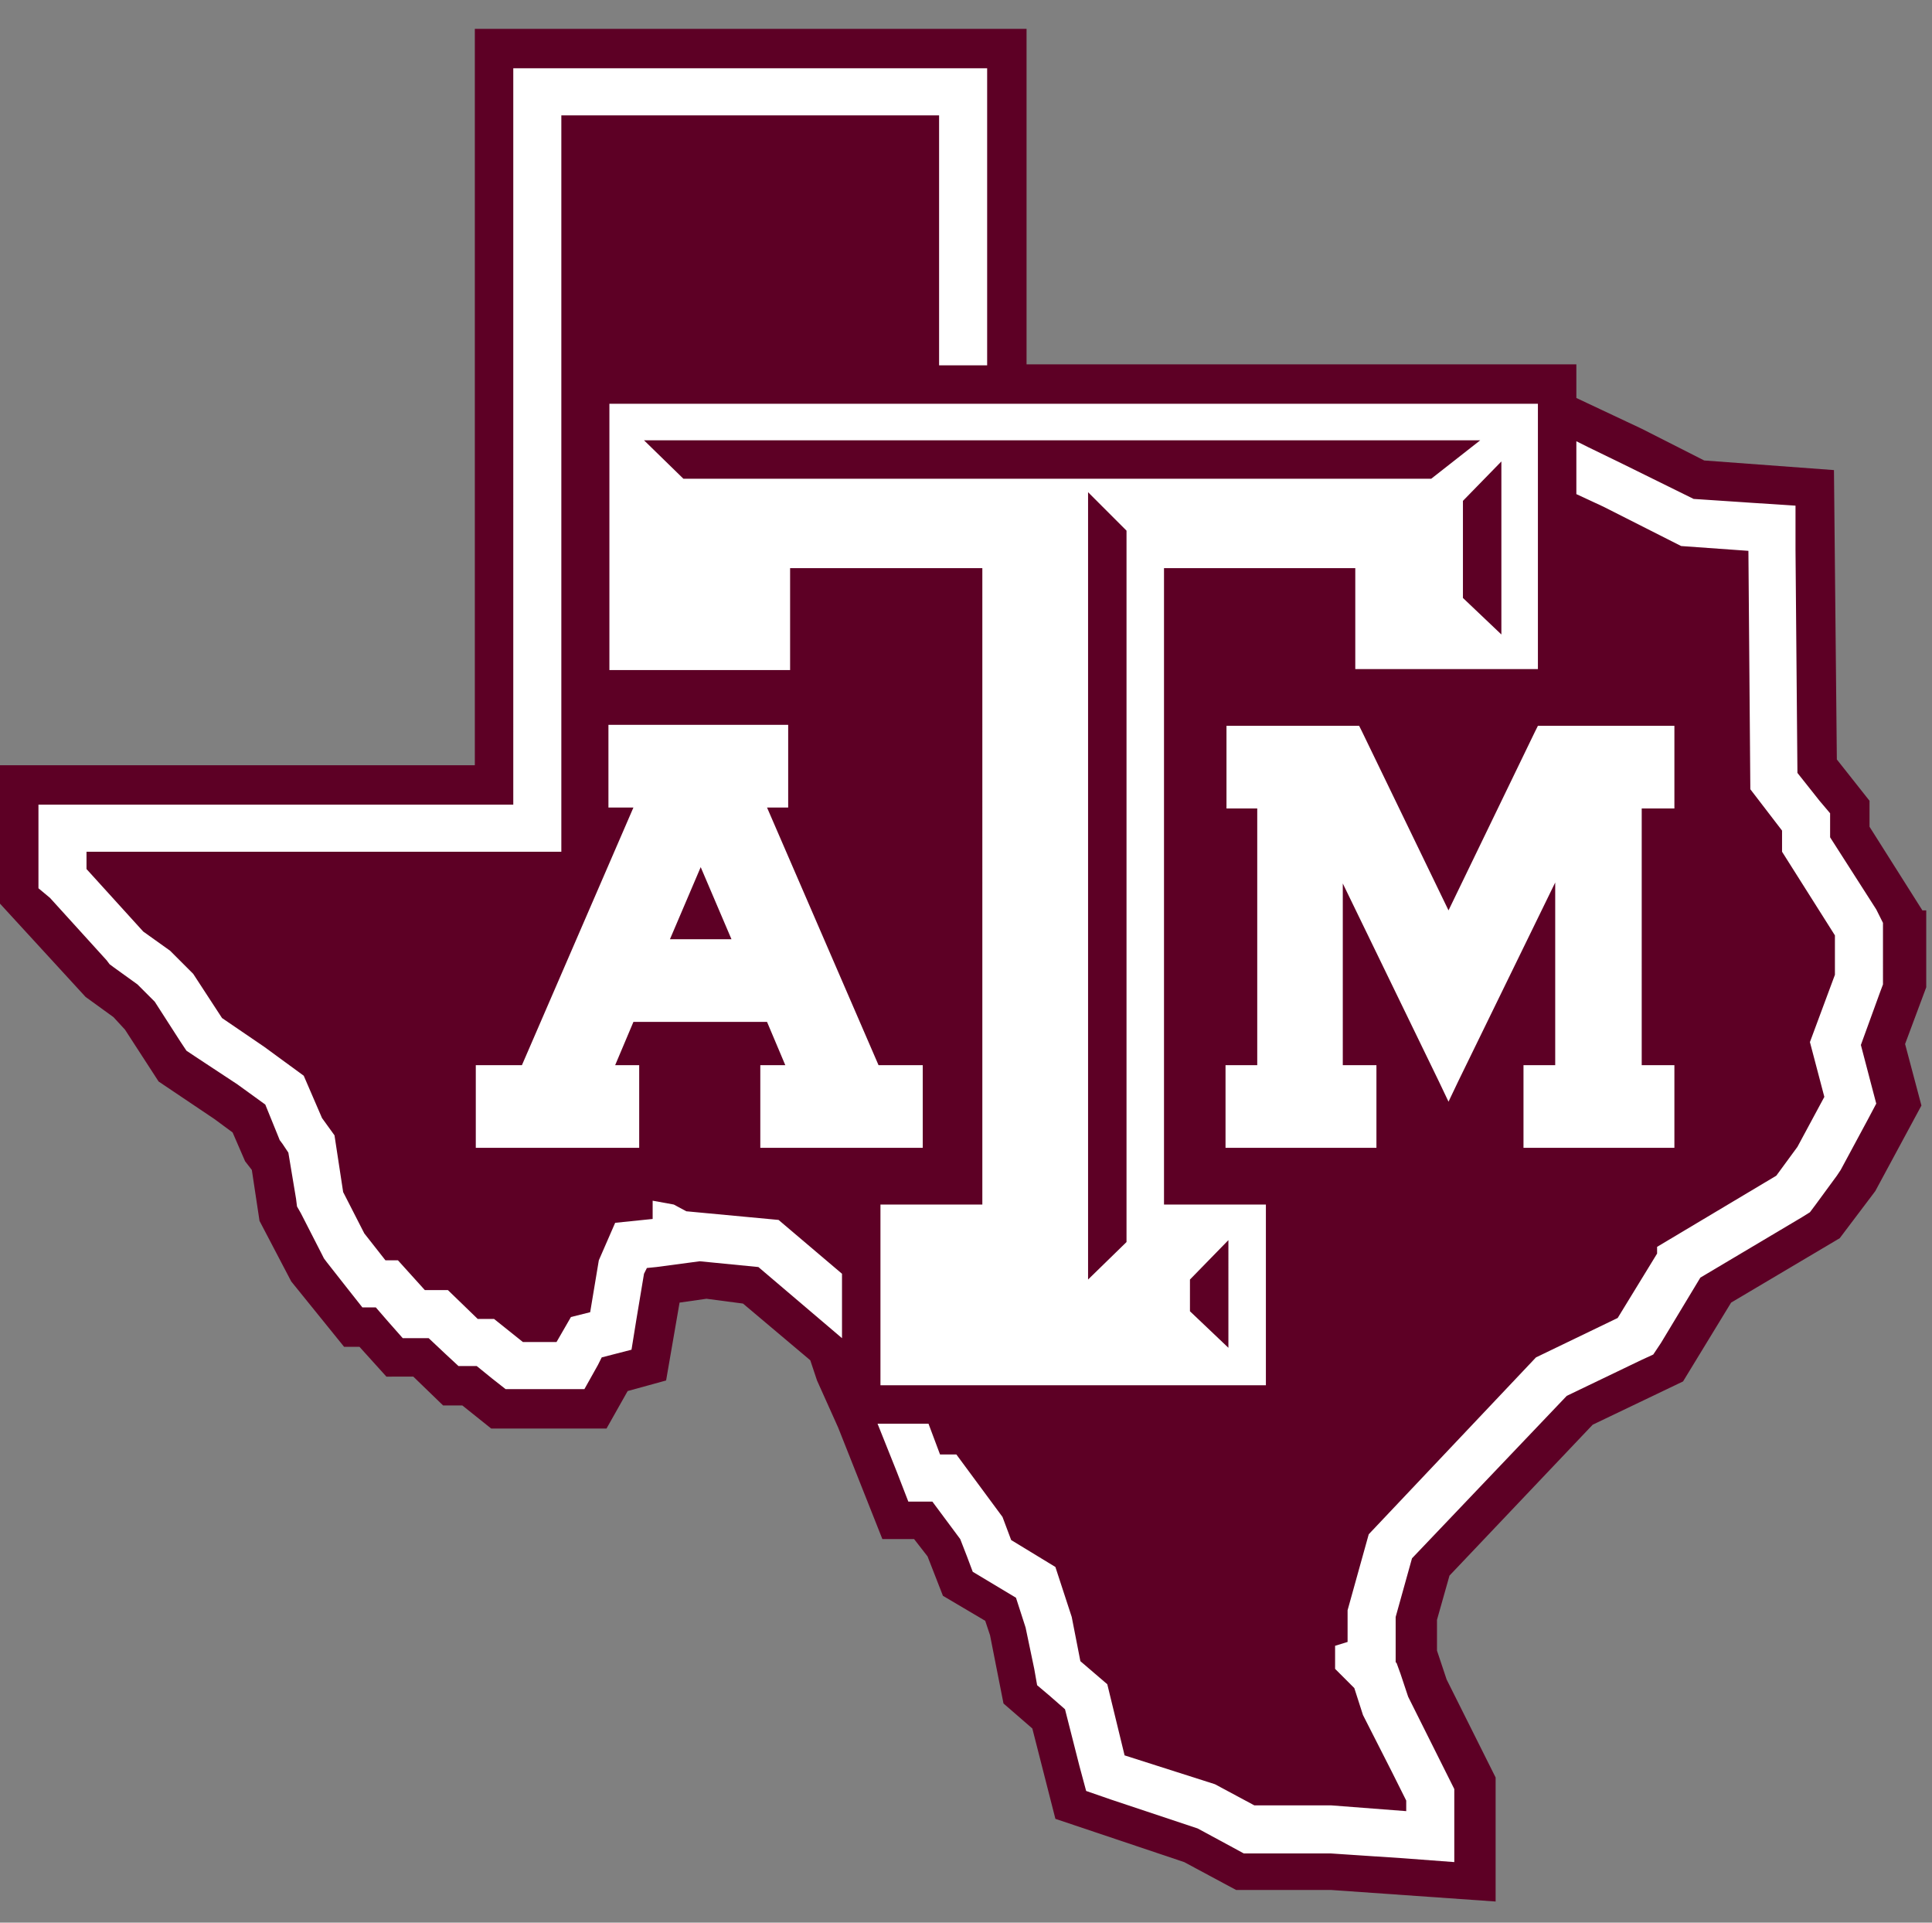
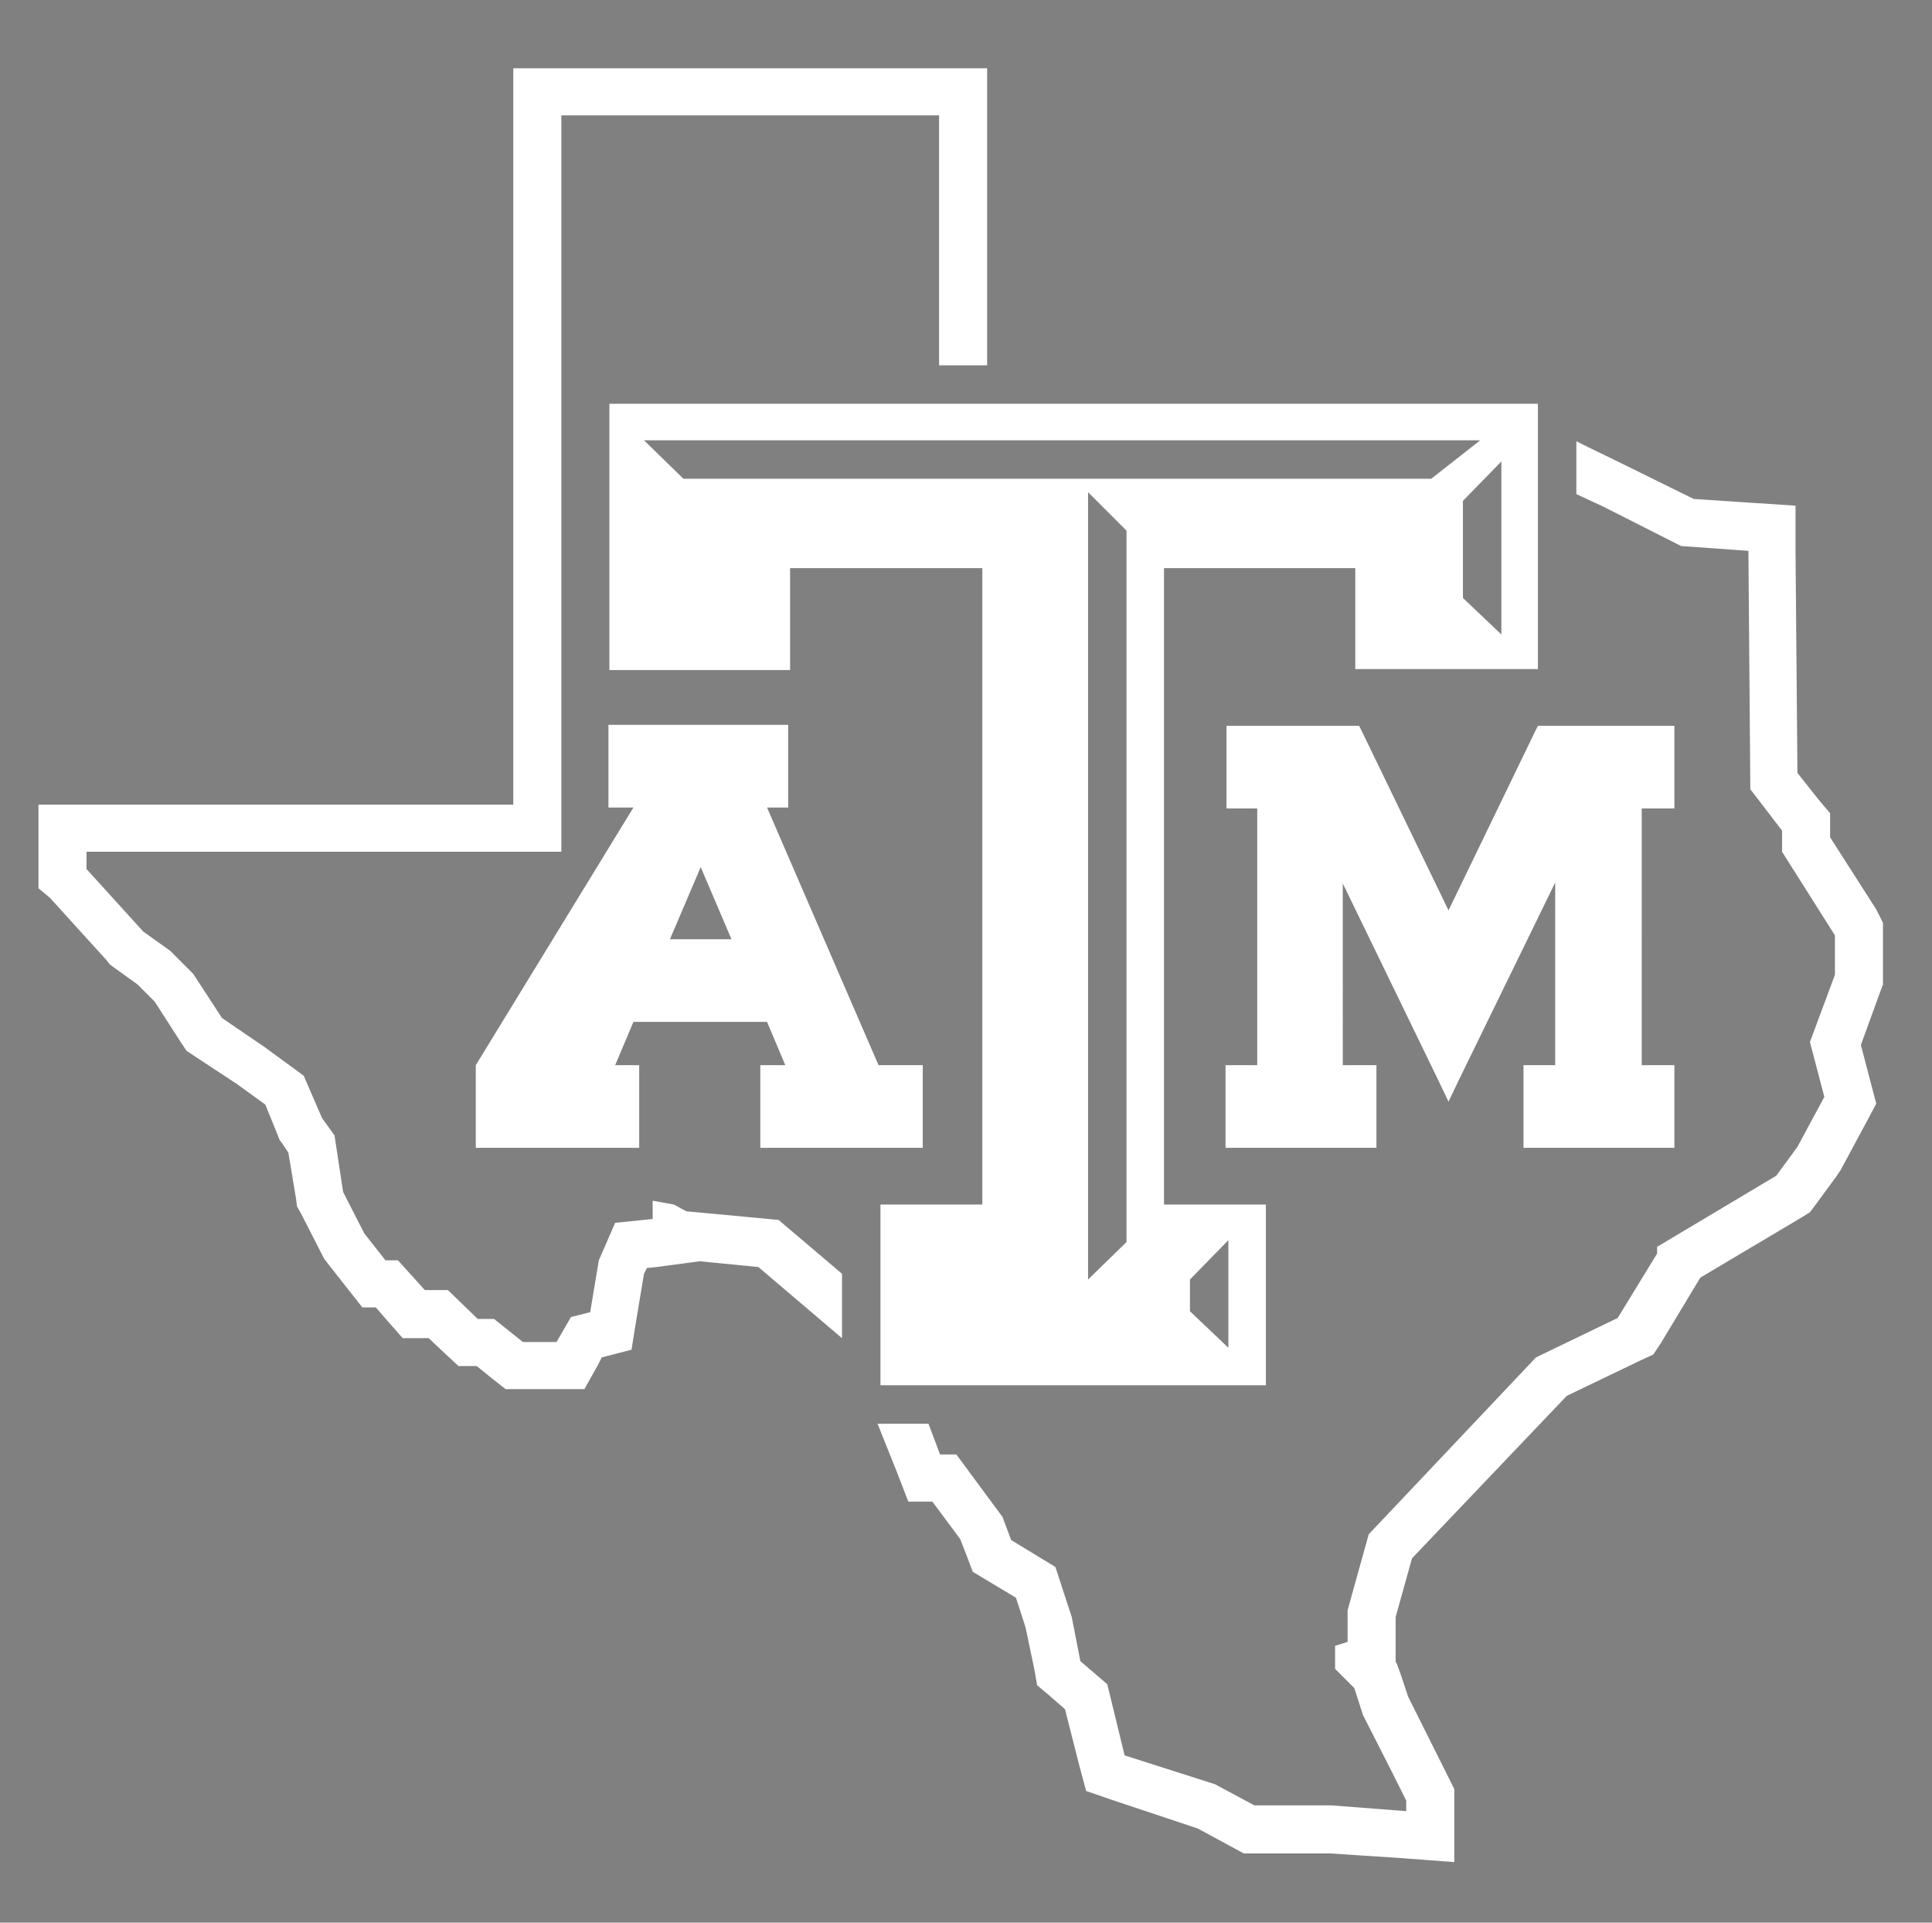
<svg xmlns="http://www.w3.org/2000/svg" width="201" height="200" fill="none">
  <rect width="100%" height="100%" fill="#808080" stroke="none" />
-   <path fill="#5D0025" d="m200 94.7-5.5-8.7v-2.7l-3.4-4.3-.3-30.1-13.5-1-6.5-3.3-6.8-3.2v-3.5h-57.2V3H49.4v76.6H0V94l8.9 9.7 2.9 2.1 1.2 1.3 3.5 5.4 5.8 3.9 1.9 1.4 1.3 3 .7.9.8 5.3 3.3 6.3 5.5 6.8h1.6l2.8 3.1H43l3.1 3h2l3 2.4h12l2.2-3.9 4-1.1 1.4-8.1 2.8-.4 3.8.5 7 5.9.7 2.1 2.2 4.9 4.6 11.6h3.3l1.4 1.8 1.6 4.1 4.4 2.6.5 1.5 1.4 7.1 3 2.6 2.4 9.4 13.4 4.5 5.4 2.9h9.9l17.1 1.2v-12.9l-5.1-10.2-1-3v-3.2l1.3-4.6 14.9-15.7 9.4-4.5 5-8.2 11.3-6.7 3.7-4.9 4.8-8.9-1.7-6.4 2.2-5.9v-8z" />
-   <path fill="#fff" d="m87.6 139.2-8.7-7.4-6.1-.6-4.5.6-1 .1-.3.6-.8 4.8-.5 3.1-3.1.8-.4.8-1.4 2.5h-8.2l-1.4-1.1-1.6-1.3h-1.9l-1.4-1.3-1.7-1.6h-2.7l-1.5-1.7-1.3-1.5h-1.4l-1.5-1.9-2.2-2.8-.3-.4-.2-.4-2.2-4.3-.4-.7-.1-.8-.8-4.8-.6-.9-.3-.4-.2-.5-1.3-3.2-2.9-2.1-4.4-2.9-.9-.6-.6-.9-2.7-4.2-1.8-1.8-2.5-1.8-.4-.3-.3-.4-5.9-6.5-1.2-1v-8.7h49.4V7.1h49.3V38h-5V12H58.4v76.6H9v1.8l5.9 6.5 2.8 2 2.4 2.4 3 4.6 4.4 3 4.1 3 1.9 4.4 1.3 1.8.9 5.9 2.2 4.3 2.2 2.8h1.3l2.8 3.1h2.4l3.1 3h1.7l3 2.4h3.5l1.5-2.6 2-.5.9-5.4 1.7-3.9 3.9-.4v-1.9l2.2.4 1.3.7 9.6.9 6.6 5.6zm107.6-44.6-4.8-7.5v-2.5l-1.1-1.3-2.3-2.9-.2-23.2v-4.6l-4.6-.3-6-.4-7.3-3.6-3.7-1.8-1.2-.6v5.5l2.8 1.3 8.1 4.1 7 .5.2 24.8 3.3 4.3v2.2l5.5 8.7v4.1l-2.6 7 1.5 5.7-2.8 5.2-2.2 3-12.4 7.4v.7l-4.1 6.7-8.5 4.1-17.4 18.4-2.2 7.9v3.3l-1.3.4v2.4l2 2 .9 2.8 3 5.9 1.5 3v1.1l-7.8-.6h-8l-4.1-2.2-9.4-3-1.8-7.4-2.8-2.4-.9-4.6-1.7-5.2-4.6-2.8-.9-2.4-4.8-6.5h-1.7l-1.2-3.2h-5.3l2 5 1.2 3.1H97l2.9 3.9.7 1.8.6 1.6 1.5.9 3 1.8 1 3.1.9 4.3.3 1.7 1.3 1.1 1.6 1.4 1.5 5.9.7 2.6 2.6.9 9 3 3.7 2 1.1.6h9l7.6.5 5.3.4v-7.6l-.5-1-1.5-3-2.8-5.6-.8-2.4-.4-1.1-.1-.1v-4.7l1.7-6.1 16.1-16.9 7.7-3.7 1.3-.6.8-1.2 4.1-6.8 10.6-6.3.8-.5.6-.8 2.2-3 .2-.3.2-.3 2.8-5.2.9-1.7-.5-1.9-1.1-4.2 2-5.5.3-.8V96zM81.7 110.8l-1.9-4.5H65.9l-1.9 4.5h2.5v8.6h-17v-8.6h4.8L65.9 84h-2.6v-8.6H82V84h-2.2l11.6 26.8H96v8.6H79.1v-8.6zm-5.6-13.1-3.2-7.5-3.2 7.5zm15.5 46.4v-18.8h10.6V59.1h-20v10.6H63.4V42H160v27.6h-19V59.1h-19.9v66.2h10.6v18.8zm32.2-7.7 4 3.8V129l-4 4.1zm-6.6-81.2-4-4v81.9l4-3.9zm39-7.2-4 4.1v10.1l4 3.8zm-7.3 1.8 5.1-4H67l4.1 4zm25.3 69.6v-8.6h-3.4V84.1h3.4v-8.6H160l-.3.6-9 18.6-9-18.6-.3-.6h-13.8v8.6h3.2v26.7h-3.3v8.6h15.7v-8.6h-3.5V91.9l10 20.6 1 2.1 1-2.1 10.1-20.7v19h-3.3v8.6z" />
+   <path fill="#fff" d="m87.6 139.2-8.7-7.4-6.1-.6-4.5.6-1 .1-.3.6-.8 4.8-.5 3.1-3.1.8-.4.8-1.4 2.5h-8.2l-1.4-1.1-1.6-1.3h-1.9l-1.4-1.3-1.7-1.6h-2.7l-1.5-1.7-1.3-1.5h-1.4l-1.5-1.9-2.2-2.8-.3-.4-.2-.4-2.2-4.3-.4-.7-.1-.8-.8-4.8-.6-.9-.3-.4-.2-.5-1.3-3.2-2.9-2.1-4.4-2.9-.9-.6-.6-.9-2.7-4.2-1.8-1.8-2.5-1.8-.4-.3-.3-.4-5.9-6.5-1.2-1v-8.7h49.4V7.1h49.3V38h-5V12H58.4v76.6H9v1.8l5.9 6.5 2.8 2 2.4 2.4 3 4.6 4.4 3 4.1 3 1.9 4.4 1.3 1.8.9 5.9 2.2 4.3 2.2 2.8h1.3l2.8 3.1h2.4l3.1 3h1.7l3 2.4h3.5l1.5-2.6 2-.5.9-5.4 1.7-3.9 3.9-.4v-1.9l2.2.4 1.3.7 9.6.9 6.6 5.6zm107.6-44.6-4.8-7.5v-2.5l-1.1-1.3-2.3-2.9-.2-23.2v-4.6l-4.6-.3-6-.4-7.3-3.6-3.7-1.8-1.2-.6v5.5l2.8 1.3 8.1 4.1 7 .5.2 24.8 3.3 4.3v2.2l5.5 8.7v4.1l-2.6 7 1.5 5.7-2.8 5.2-2.2 3-12.4 7.4v.7l-4.1 6.7-8.5 4.1-17.4 18.4-2.2 7.9v3.3l-1.3.4v2.4l2 2 .9 2.8 3 5.9 1.5 3v1.1l-7.8-.6h-8l-4.1-2.2-9.4-3-1.8-7.4-2.8-2.4-.9-4.6-1.7-5.2-4.6-2.8-.9-2.4-4.8-6.5h-1.7l-1.2-3.2h-5.3l2 5 1.2 3.1H97l2.9 3.9.7 1.8.6 1.6 1.5.9 3 1.8 1 3.1.9 4.3.3 1.7 1.3 1.1 1.6 1.4 1.5 5.9.7 2.6 2.6.9 9 3 3.7 2 1.1.6h9l7.6.5 5.3.4v-7.6l-.5-1-1.5-3-2.8-5.6-.8-2.4-.4-1.1-.1-.1v-4.7l1.7-6.1 16.1-16.9 7.7-3.7 1.3-.6.8-1.2 4.1-6.8 10.6-6.3.8-.5.6-.8 2.2-3 .2-.3.2-.3 2.8-5.2.9-1.7-.5-1.9-1.1-4.2 2-5.5.3-.8V96zM81.7 110.8l-1.9-4.5H65.9l-1.9 4.5h2.5v8.6h-17v-8.6L65.9 84h-2.6v-8.6H82V84h-2.2l11.6 26.8H96v8.6H79.1v-8.6zm-5.6-13.1-3.2-7.5-3.2 7.5zm15.5 46.4v-18.8h10.6V59.1h-20v10.6H63.4V42H160v27.6h-19V59.1h-19.9v66.2h10.6v18.8zm32.2-7.7 4 3.8V129l-4 4.1zm-6.6-81.2-4-4v81.9l4-3.9zm39-7.2-4 4.1v10.1l4 3.8zm-7.3 1.8 5.1-4H67l4.1 4zm25.3 69.6v-8.6h-3.4V84.1h3.4v-8.6H160l-.3.6-9 18.6-9-18.6-.3-.6h-13.8v8.6h3.2v26.7h-3.3v8.6h15.7v-8.6h-3.5V91.9l10 20.6 1 2.1 1-2.1 10.1-20.7v19h-3.3v8.6z" />
</svg>